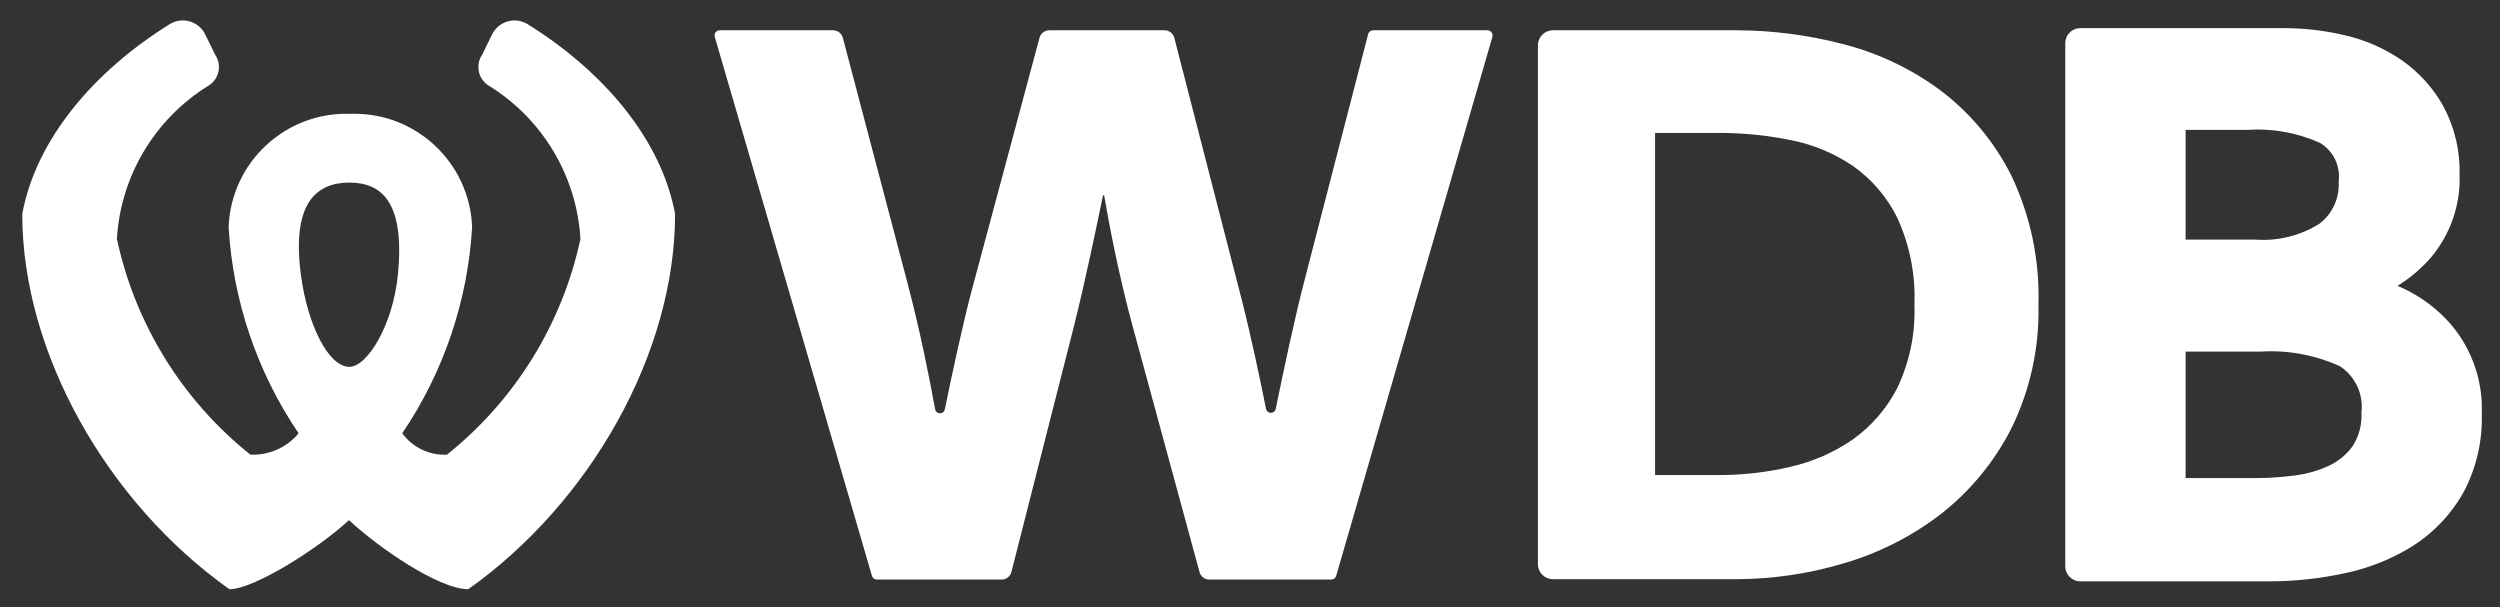
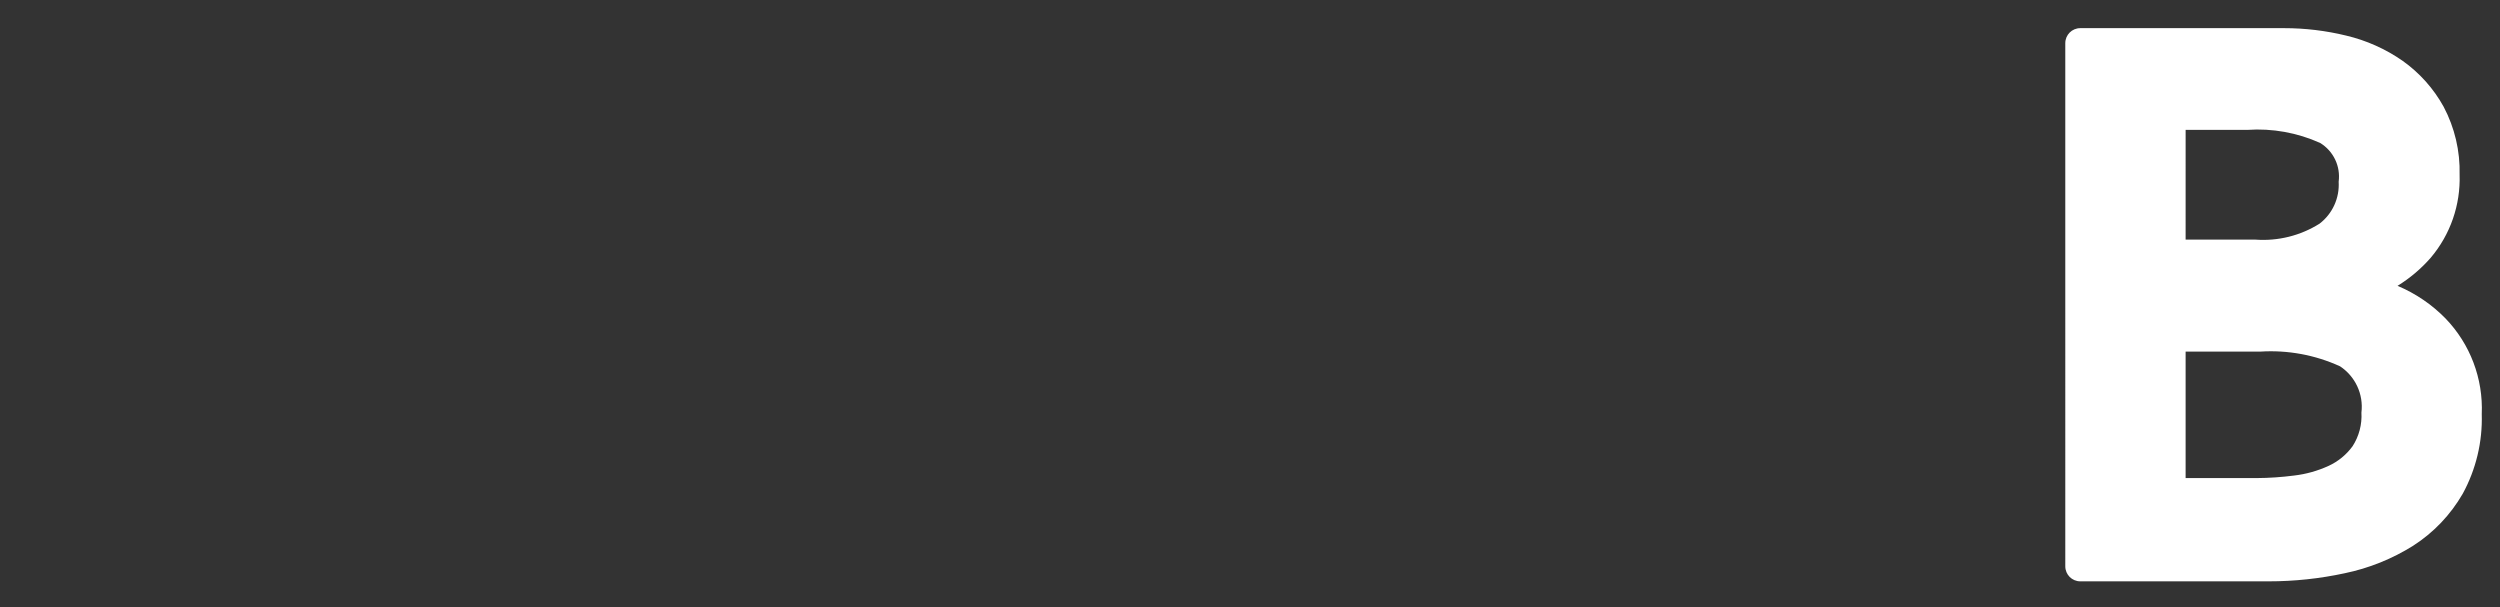
<svg xmlns="http://www.w3.org/2000/svg" version="1.1" id="Layer_1" x="0px" y="0px" width="561.604px" height="136.359px" viewBox="0 0 561.604 136.359" enable-background="new 0 0 561.604 136.359" xml:space="preserve">
  <rect x="0" y="0" width="561.604" height="136.359" fill="#333333" stroke="none" />
-   <path id="fullLogo" fill="#FFFFFF" d="M118.404,5.355c-2.684-1.558-6.122-0.644-7.678,2.04c-0.099,0.17-0.189,0.347-0.27,0.526  l-2.13,4.346c-1.539,2.242-0.967,5.309,1.275,6.846c0.089,0.062,0.18,0.119,0.273,0.176c12.021,7.439,19.675,20.26,20.521,34.372  c-4.106,19.132-14.701,36.257-29.989,48.472c-3.942,0.191-7.716-1.611-10.046-4.797c9.315-13.756,14.74-29.775,15.699-46.362  C105.483,36.421,93.255,25.07,78.7,25.576c-14.549-0.5-26.769,10.85-27.341,25.396c0.962,16.591,6.393,32.611,15.717,46.367  c-2.662,3.207-6.671,4.979-10.833,4.793C40.954,89.919,30.36,72.792,26.258,53.658c0.845-14.11,8.497-26.931,20.516-34.37  c2.337-1.391,3.106-4.411,1.717-6.749c-0.055-0.093-0.112-0.183-0.172-0.271l-2.13-4.348c-1.266-2.832-4.588-4.104-7.42-2.836  c-0.18,0.08-0.356,0.17-0.527,0.27C21.048,16.019,8.084,31.315,5,48.076c0,31.21,19.076,64.812,46.527,84.284  c5.619,0,20.214-9.313,26.864-15.52c6.646,6.205,20.178,15.52,26.804,15.52c27.451-19.473,46.456-53.073,46.456-84.284  C148.566,31.315,135.603,16.019,118.404,5.355z M89.384,61.716c-1.127,11.361-6.887,20.693-10.903,20.693  c-4.668,0-9.4-9.367-10.89-20.693c-2.153-16.385,3.691-20.697,10.89-20.697C85.693,41.019,91.003,45.332,89.384,61.716z" />
  <path id="fullLogo-70" fill="#FFFFFF" d="M509.65,130.593h-42.332c-1.86,0-3.368-1.508-3.368-3.367V9.69  c0-1.858,1.508-3.366,3.368-3.366h45.817c4.688,0.001,9.357,0.562,13.911,1.672c4.546,1.074,8.85,2.998,12.682,5.667  c3.811,2.702,6.961,6.229,9.218,10.32c2.482,4.694,3.718,9.948,3.583,15.258c0.227,6.803-2.08,13.447-6.475,18.646  c-2.158,2.471-4.676,4.603-7.468,6.323c4.054,1.702,7.725,4.2,10.796,7.345c5.53,5.746,8.466,13.504,8.124,21.473  c0.188,6.232-1.288,12.404-4.272,17.88c-2.725,4.729-6.543,8.737-11.139,11.686c-4.718,2.961-9.927,5.055-15.381,6.182  C521.108,129.985,515.388,130.595,509.65,130.593z M490.98,107.397h15.909c2.826-0.016,5.648-0.205,8.452-0.569  c2.69-0.314,5.314-1.052,7.776-2.181c2.138-0.987,3.988-2.508,5.373-4.412c1.446-2.241,2.142-4.889,1.985-7.553  c0.498-4.096-1.36-8.121-4.805-10.395c-5.611-2.562-11.771-3.697-17.93-3.3H490.98V107.397z M490.98,53.831h15.738  c5.04,0.361,10.064-0.894,14.344-3.581c2.914-2.229,4.526-5.767,4.299-9.429c0.46-3.464-1.163-6.872-4.143-8.698  c-5.131-2.32-10.757-3.333-16.374-2.946h-13.86L490.98,53.831z" />
-   <path id="fullLogo-71" fill="#FFFFFF" d="M390.175,130.108h-41.326c-1.861,0-3.369-1.508-3.369-3.366V10.172  c0-1.859,1.508-3.367,3.369-3.367l0,0h41.326c8.005,0.023,15.977,1.056,23.726,3.069c7.904,2,15.347,5.516,21.909,10.354  c6.717,5.061,12.18,11.596,15.969,19.103c4.344,9.08,6.448,19.066,6.142,29.128c0.236,9.661-1.872,19.234-6.146,27.902  c-3.835,7.494-9.269,14.058-15.917,19.224c-6.536,4.996-13.945,8.729-21.851,11.014C406.27,128.896,398.245,130.079,390.175,130.108  z M371.8,106.716h14.547c5.369-0.01,10.721-0.639,15.946-1.873c4.996-1.143,9.728-3.227,13.945-6.139  c4.19-2.992,7.604-6.945,9.955-11.527c2.784-5.836,4.112-12.258,3.867-18.719c0.272-6.748-1.059-13.465-3.884-19.6  c-2.297-4.617-5.705-8.594-9.917-11.569c-4.189-2.839-8.908-4.81-13.873-5.793c-5.278-1.081-10.653-1.63-16.044-1.639H371.8V106.716  z" />
-   <path id="fullLogo-72" fill="#FFFFFF" d="M299.054,130.194h-27.391c-1.028-0.002-1.928-0.688-2.198-1.682l-14.969-55.014  c-3.21-11.798-5.345-23.104-6.438-29.517c-0.013-0.082-0.091-0.139-0.173-0.125c-0.064,0.012-0.115,0.062-0.125,0.125  c-1.405,6.888-3.975,19.129-6.426,28.974l-14.124,55.521c-0.256,1.01-1.165,1.717-2.206,1.717h-28.017  c-0.516,0-0.969-0.342-1.113-0.836L160.569,8.289c-0.179-0.615,0.174-1.26,0.789-1.438c0.105-0.031,0.215-0.047,0.325-0.047h25.456  c1.035,0,1.939,0.697,2.203,1.697l14.545,55.178c2.751,10.442,4.84,20.856,6.184,28.254c0.106,0.603,0.681,1.006,1.284,0.898  c0.449-0.078,0.804-0.427,0.894-0.873c1.608-7.869,3.922-18.679,6.086-26.888l15.182-56.578c0.268-0.995,1.169-1.688,2.2-1.688  h25.88c1.04,0,1.947,0.703,2.207,1.71l15.19,58.998c1.997,7.833,4.007,17.359,5.409,24.332c0.119,0.602,0.703,0.994,1.305,0.875  c0.439-0.086,0.784-0.428,0.874-0.867c1.772-8.676,4.452-21.283,6.644-29.563l14.119-54.614c0.133-0.512,0.594-0.869,1.123-0.869  h25.674c0.643,0,1.161,0.521,1.161,1.16c0,0.109-0.016,0.219-0.047,0.324L300.163,129.36  C300.019,129.853,299.565,130.192,299.054,130.194z" />
</svg>